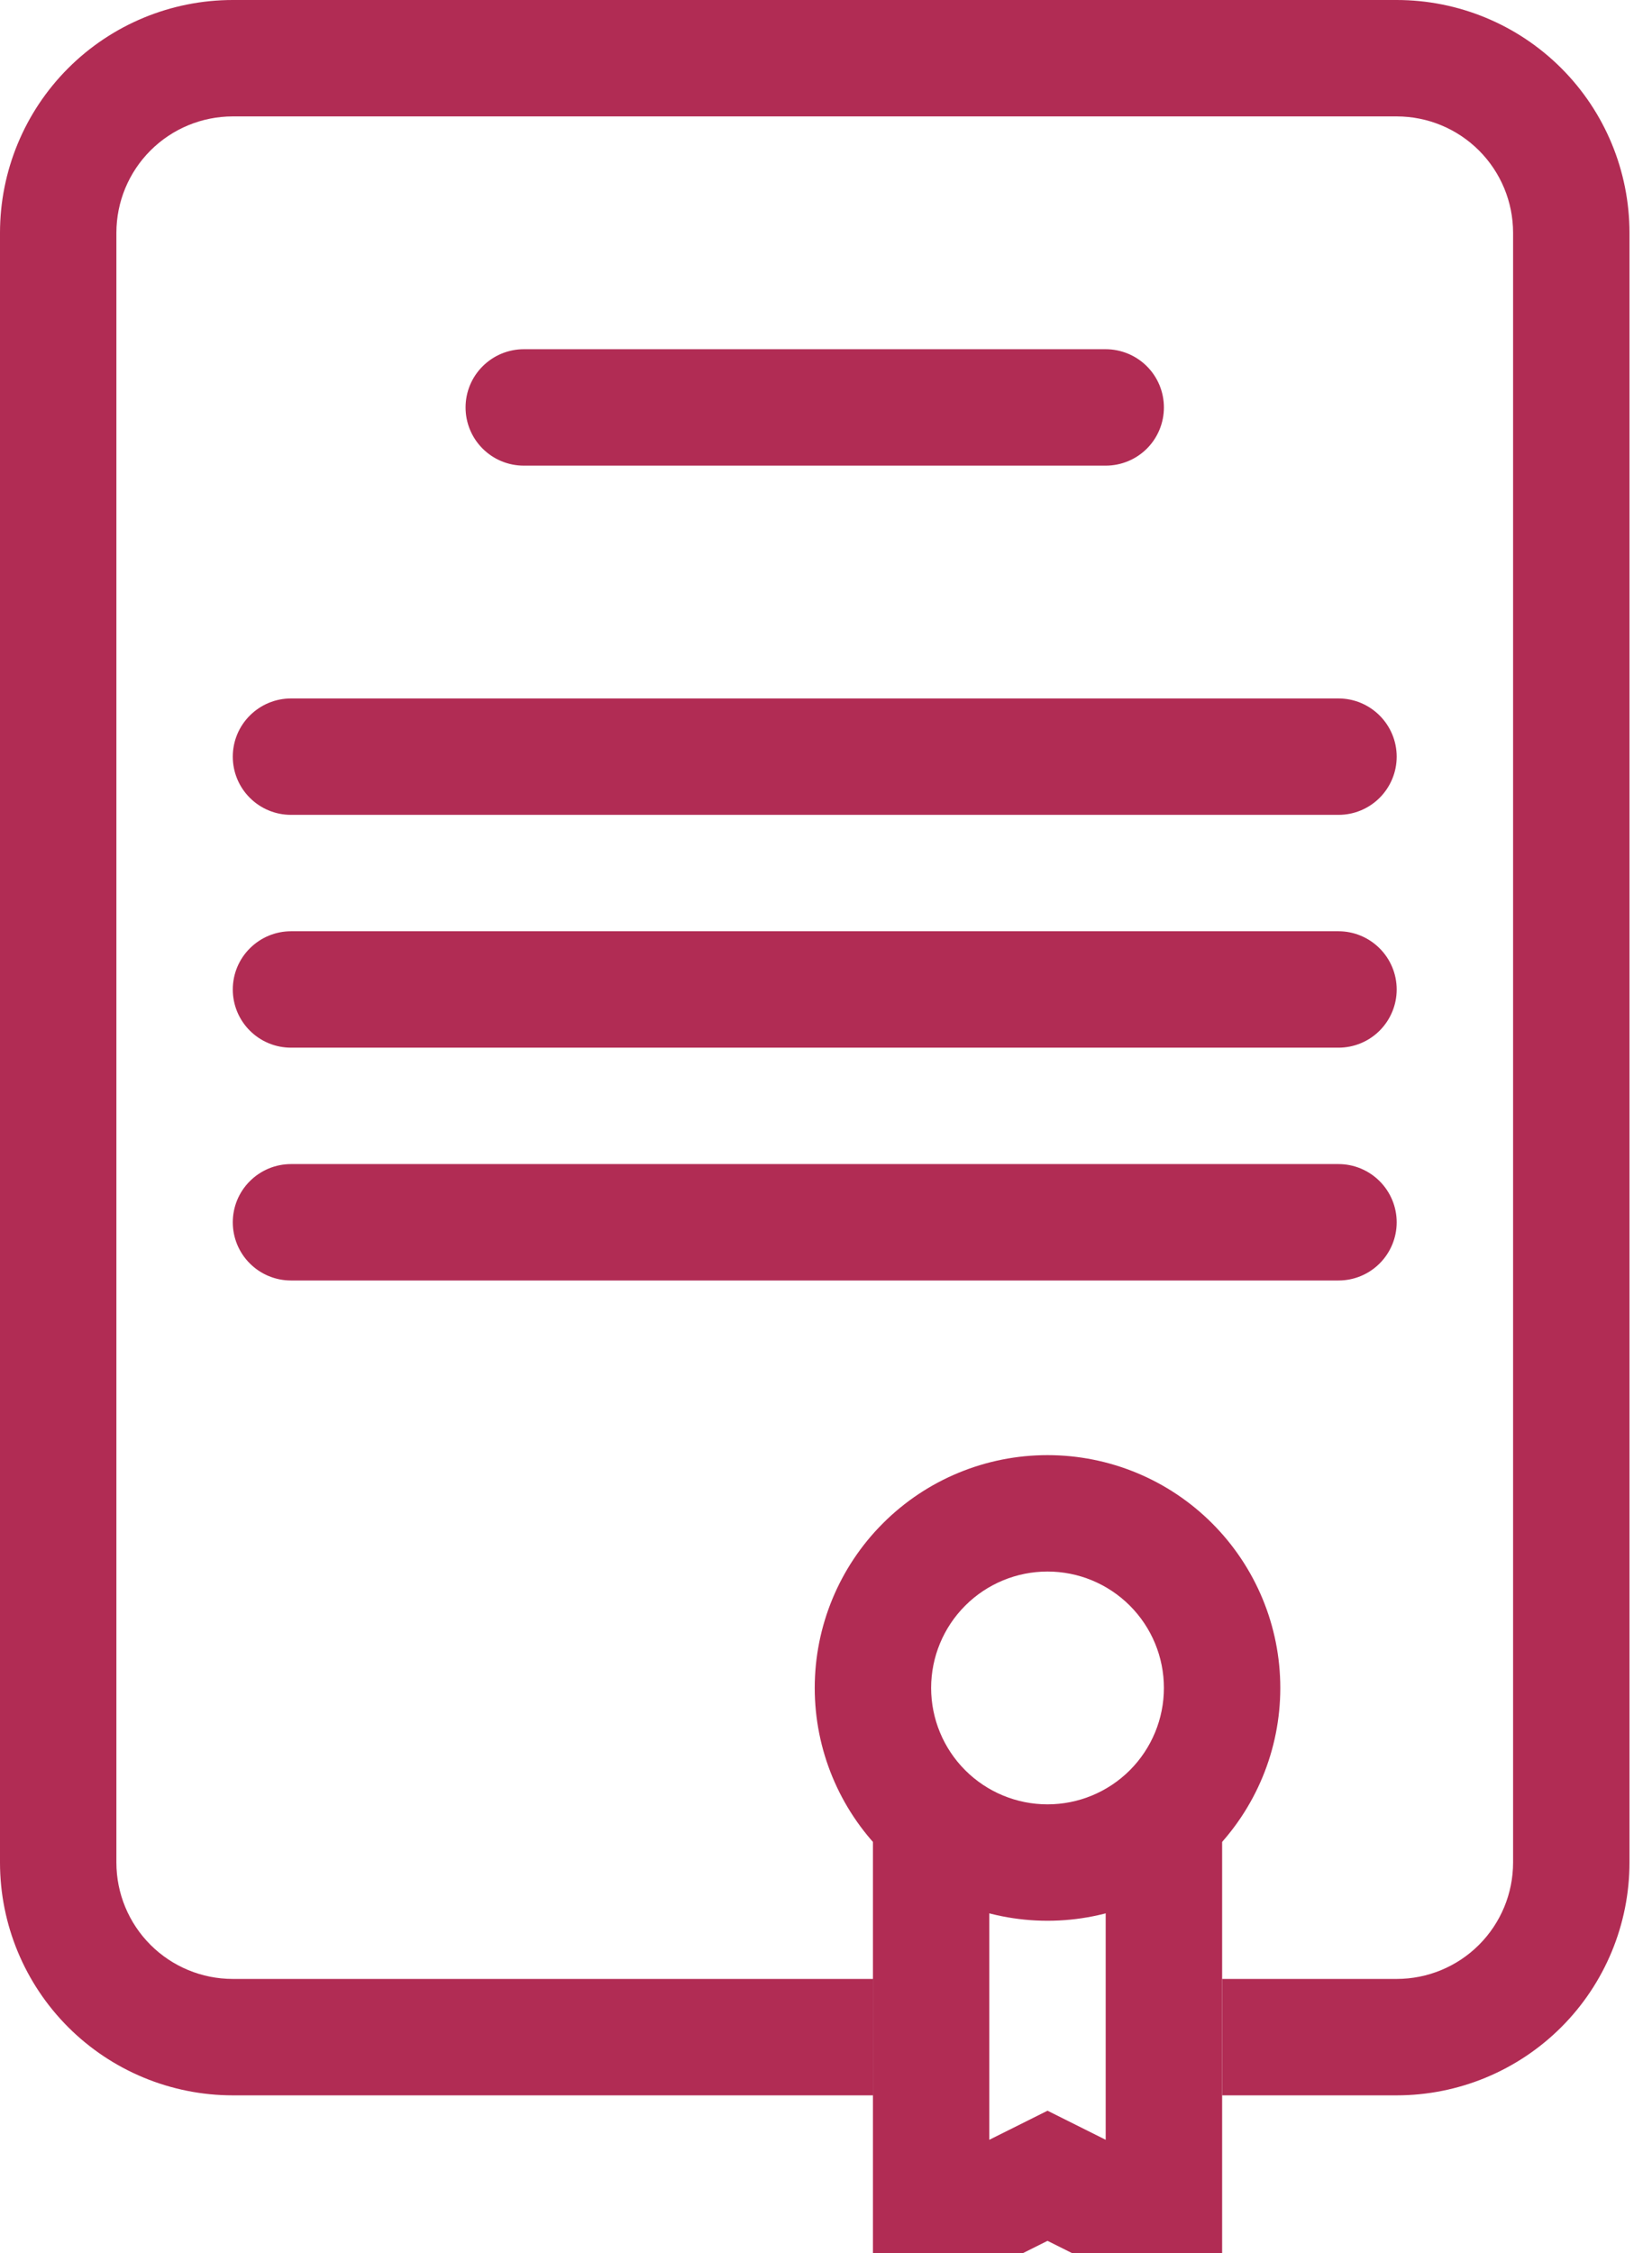
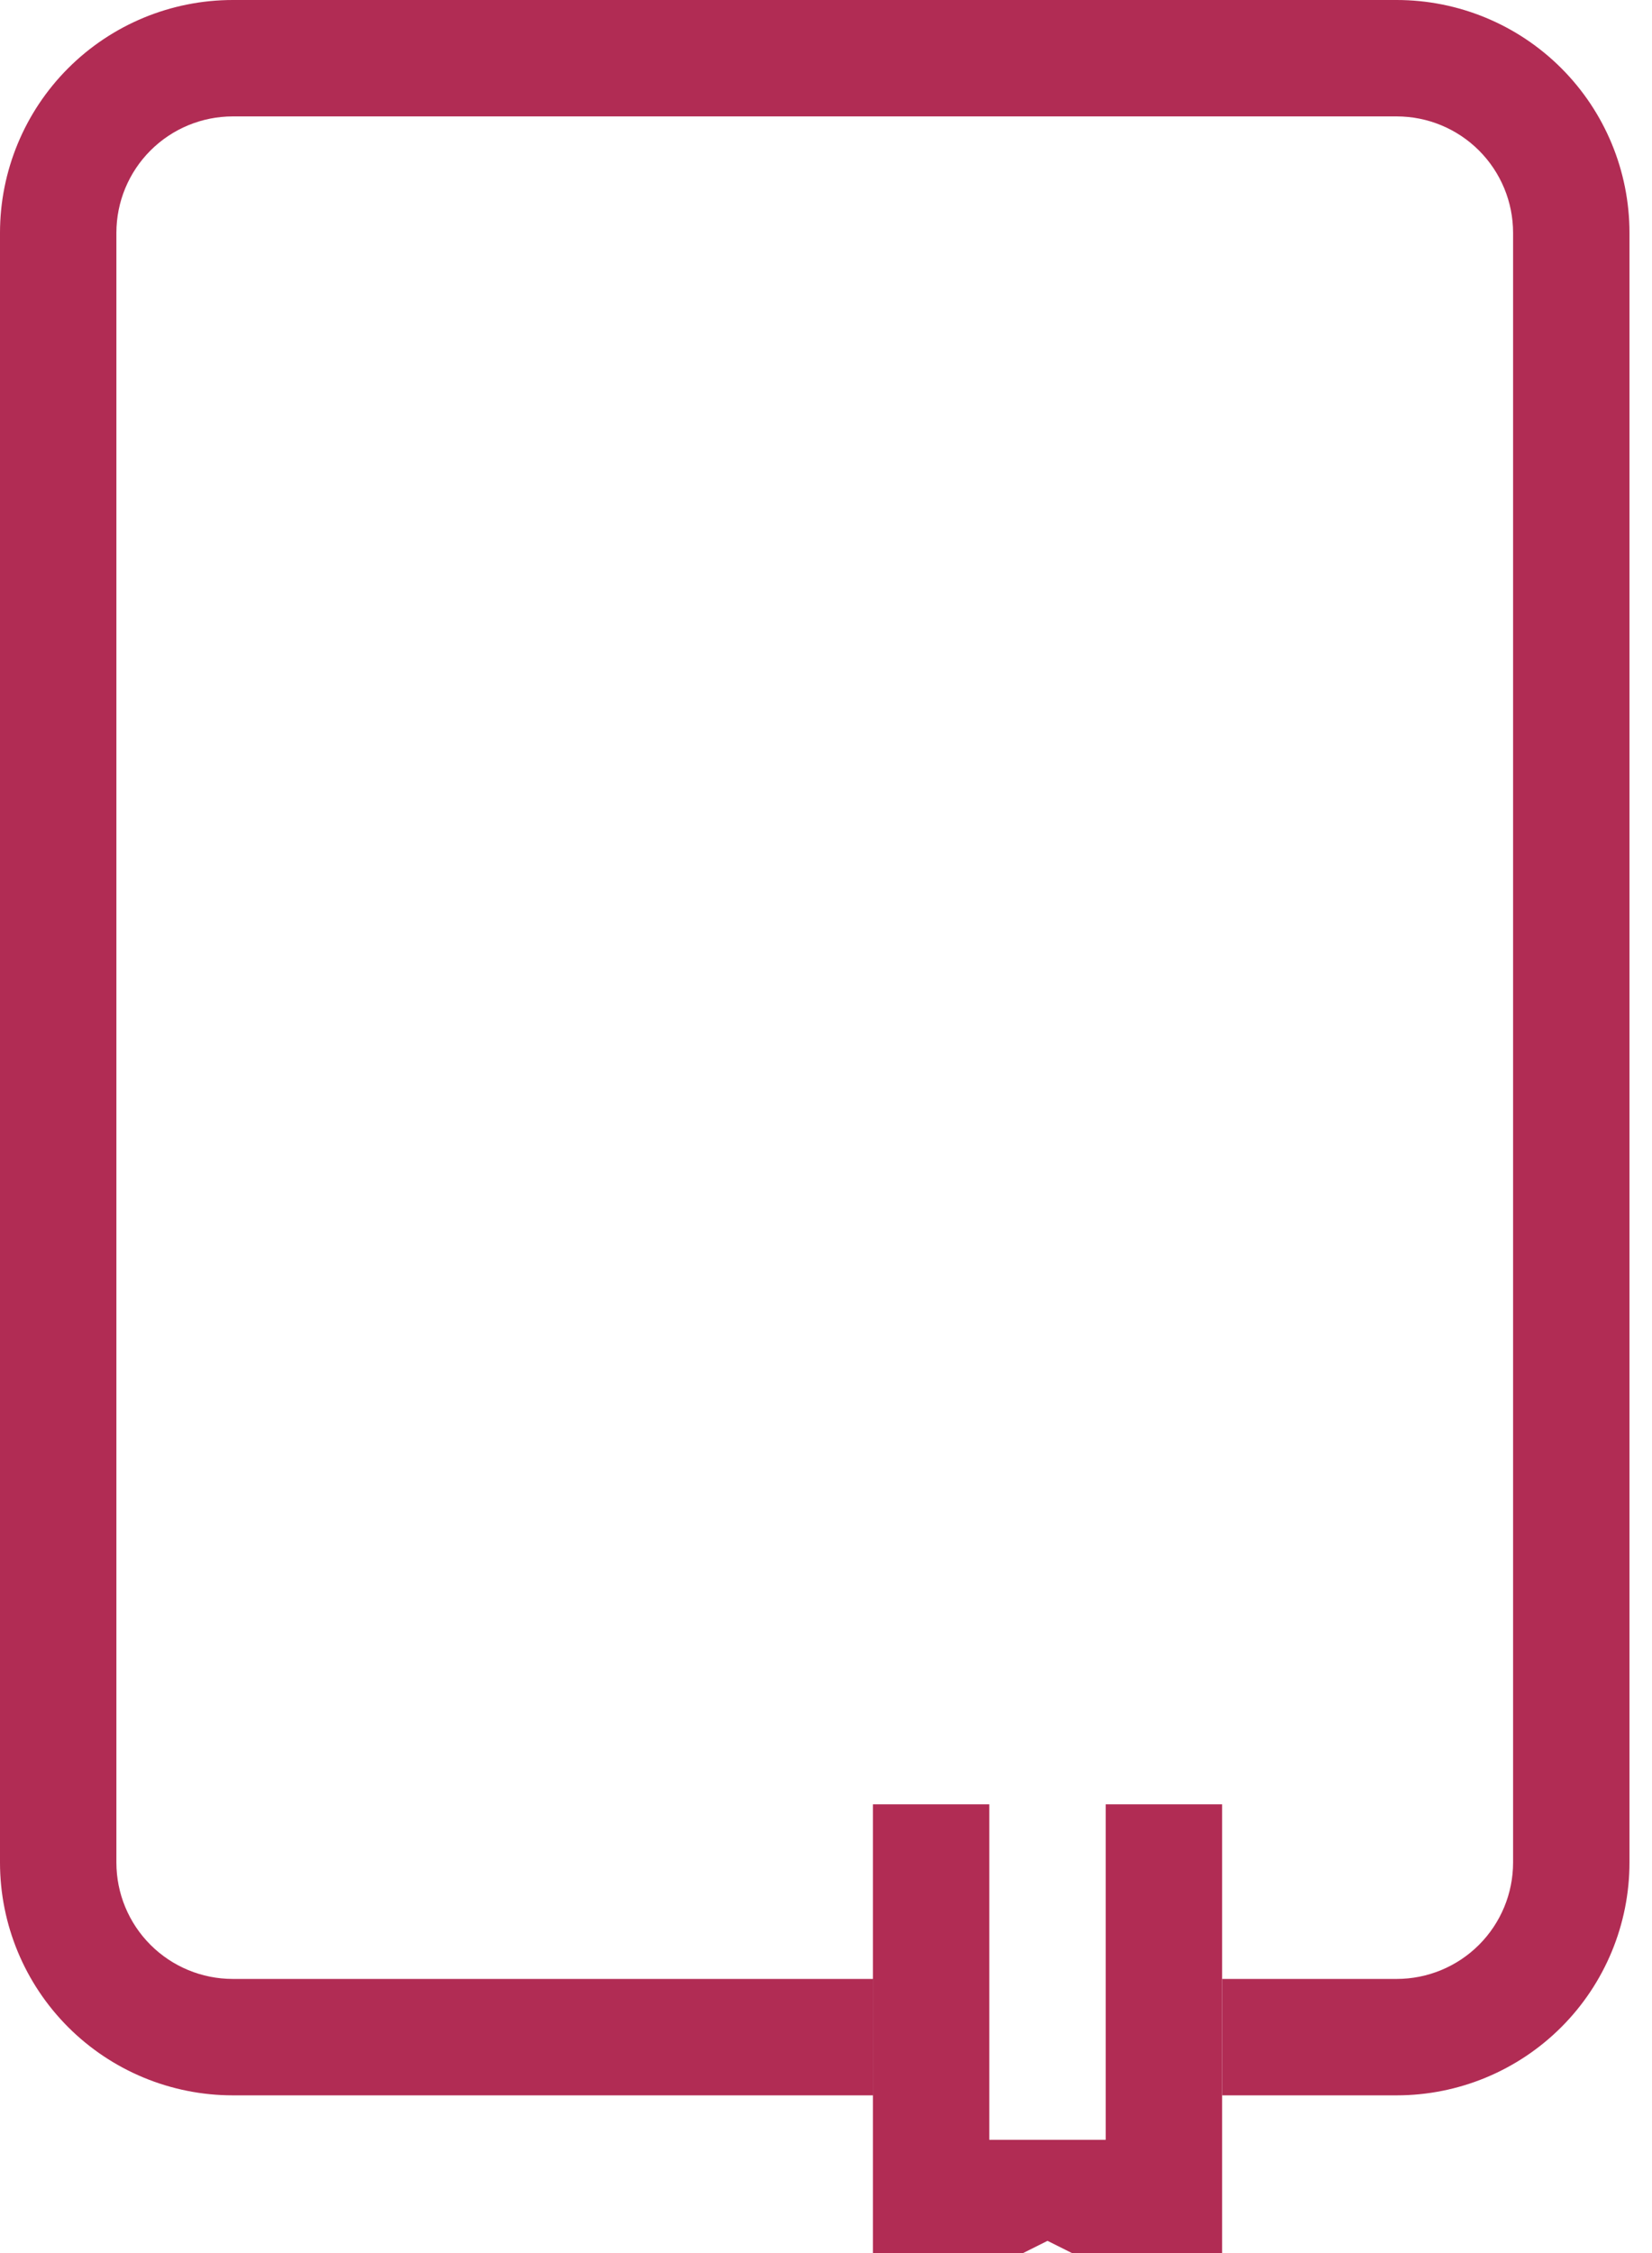
<svg xmlns="http://www.w3.org/2000/svg" width="33" height="45" viewBox="0 0 33 45" fill="none">
  <g clip-path="url(#clip0_1_987)">
    <path fill-rule="evenodd" clip-rule="evenodd" d="M4.65 2.325C4.033 2.325 3.442 2.57 3.006 3.006C2.57 3.442 2.325 4.033 2.325 4.65V37.2C2.325 37.817 2.57 38.408 3.006 38.844C3.442 39.28 4.033 39.525 4.65 39.525H17.438V41.85H4.65C3.417 41.85 2.234 41.36 1.362 40.488C0.49 39.616 0 38.433 0 37.2V4.65C0 3.417 0.49 2.234 1.362 1.362C2.234 0.49 3.417 0 4.65 0H27.9C29.133 0 30.316 0.49 31.188 1.362C32.06 2.234 32.55 3.417 32.55 4.65V37.2C32.55 38.433 32.06 39.616 31.188 40.488C30.316 41.36 29.133 41.85 27.9 41.85H24.413V39.525H27.9C28.517 39.525 29.108 39.28 29.544 38.844C29.98 38.408 30.225 37.817 30.225 37.2V4.65C30.225 4.033 29.98 3.442 29.544 3.006C29.108 2.57 28.517 2.325 27.9 2.325H4.65Z" fill="#B12C54" />
-     <path fill-rule="evenodd" clip-rule="evenodd" d="M9.3 8.138C9.3 7.829 9.422 7.534 9.641 7.316C9.859 7.098 10.154 6.975 10.463 6.975H22.087C22.396 6.975 22.692 7.098 22.91 7.316C23.128 7.534 23.25 7.829 23.25 8.138C23.25 8.446 23.128 8.742 22.91 8.96C22.692 9.178 22.396 9.3 22.087 9.3H10.463C10.154 9.3 9.859 9.178 9.641 8.96C9.422 8.742 9.3 8.446 9.3 8.138ZM4.65 15.113C4.65 14.804 4.772 14.509 4.991 14.291C5.209 14.073 5.504 13.95 5.813 13.95H26.738C27.046 13.95 27.341 14.073 27.559 14.291C27.777 14.509 27.9 14.804 27.9 15.113C27.9 15.421 27.777 15.717 27.559 15.935C27.341 16.153 27.046 16.275 26.738 16.275H5.813C5.504 16.275 5.209 16.153 4.991 15.935C4.772 15.717 4.65 15.421 4.65 15.113ZM4.65 19.763C4.65 19.454 4.772 19.159 4.991 18.941C5.209 18.723 5.504 18.6 5.813 18.6H26.738C27.046 18.6 27.341 18.723 27.559 18.941C27.777 19.159 27.9 19.454 27.9 19.763C27.9 20.071 27.777 20.367 27.559 20.585C27.341 20.803 27.046 20.925 26.738 20.925H5.813C5.504 20.925 5.209 20.803 4.991 20.585C4.772 20.367 4.65 20.071 4.65 19.763ZM4.65 24.413C4.65 24.104 4.772 23.809 4.991 23.591C5.209 23.373 5.504 23.25 5.813 23.25H26.738C27.046 23.25 27.341 23.373 27.559 23.591C27.777 23.809 27.9 24.104 27.9 24.413C27.9 24.721 27.777 25.017 27.559 25.235C27.341 25.453 27.046 25.575 26.738 25.575H5.813C5.504 25.575 5.209 25.453 4.991 25.235C4.772 25.017 4.65 24.721 4.65 24.413ZM20.925 36.038C21.542 36.038 22.133 35.793 22.569 35.357C23.005 34.921 23.25 34.329 23.25 33.713C23.25 33.096 23.005 32.505 22.569 32.069C22.133 31.633 21.542 31.388 20.925 31.388C20.308 31.388 19.717 31.633 19.281 32.069C18.845 32.505 18.6 33.096 18.6 33.713C18.6 34.329 18.845 34.921 19.281 35.357C19.717 35.793 20.308 36.038 20.925 36.038ZM20.925 38.363C22.158 38.363 23.341 37.873 24.213 37.001C25.085 36.129 25.575 34.946 25.575 33.713C25.575 32.479 25.085 31.297 24.213 30.425C23.341 29.552 22.158 29.063 20.925 29.063C19.692 29.063 18.509 29.552 17.637 30.425C16.765 31.297 16.275 32.479 16.275 33.713C16.275 34.946 16.765 36.129 17.637 37.001C18.509 37.873 19.692 38.363 20.925 38.363Z" fill="#B12C54" />
-     <path fill-rule="evenodd" clip-rule="evenodd" d="M19.762 36.038H17.438V46.5L20.925 44.756L24.413 46.5V36.038H22.087V42.738L20.925 42.157L19.762 42.738V36.038Z" fill="#B12C54" />
+     <path fill-rule="evenodd" clip-rule="evenodd" d="M19.762 36.038H17.438V46.5L20.925 44.756L24.413 46.5V36.038H22.087V42.738L19.762 42.738V36.038Z" fill="#B12C54" />
  </g>
  <defs>
    <clipPath id="clip0_1_987">
      <rect width="33" height="45" fill="white" />
    </clipPath>
  </defs>
</svg>